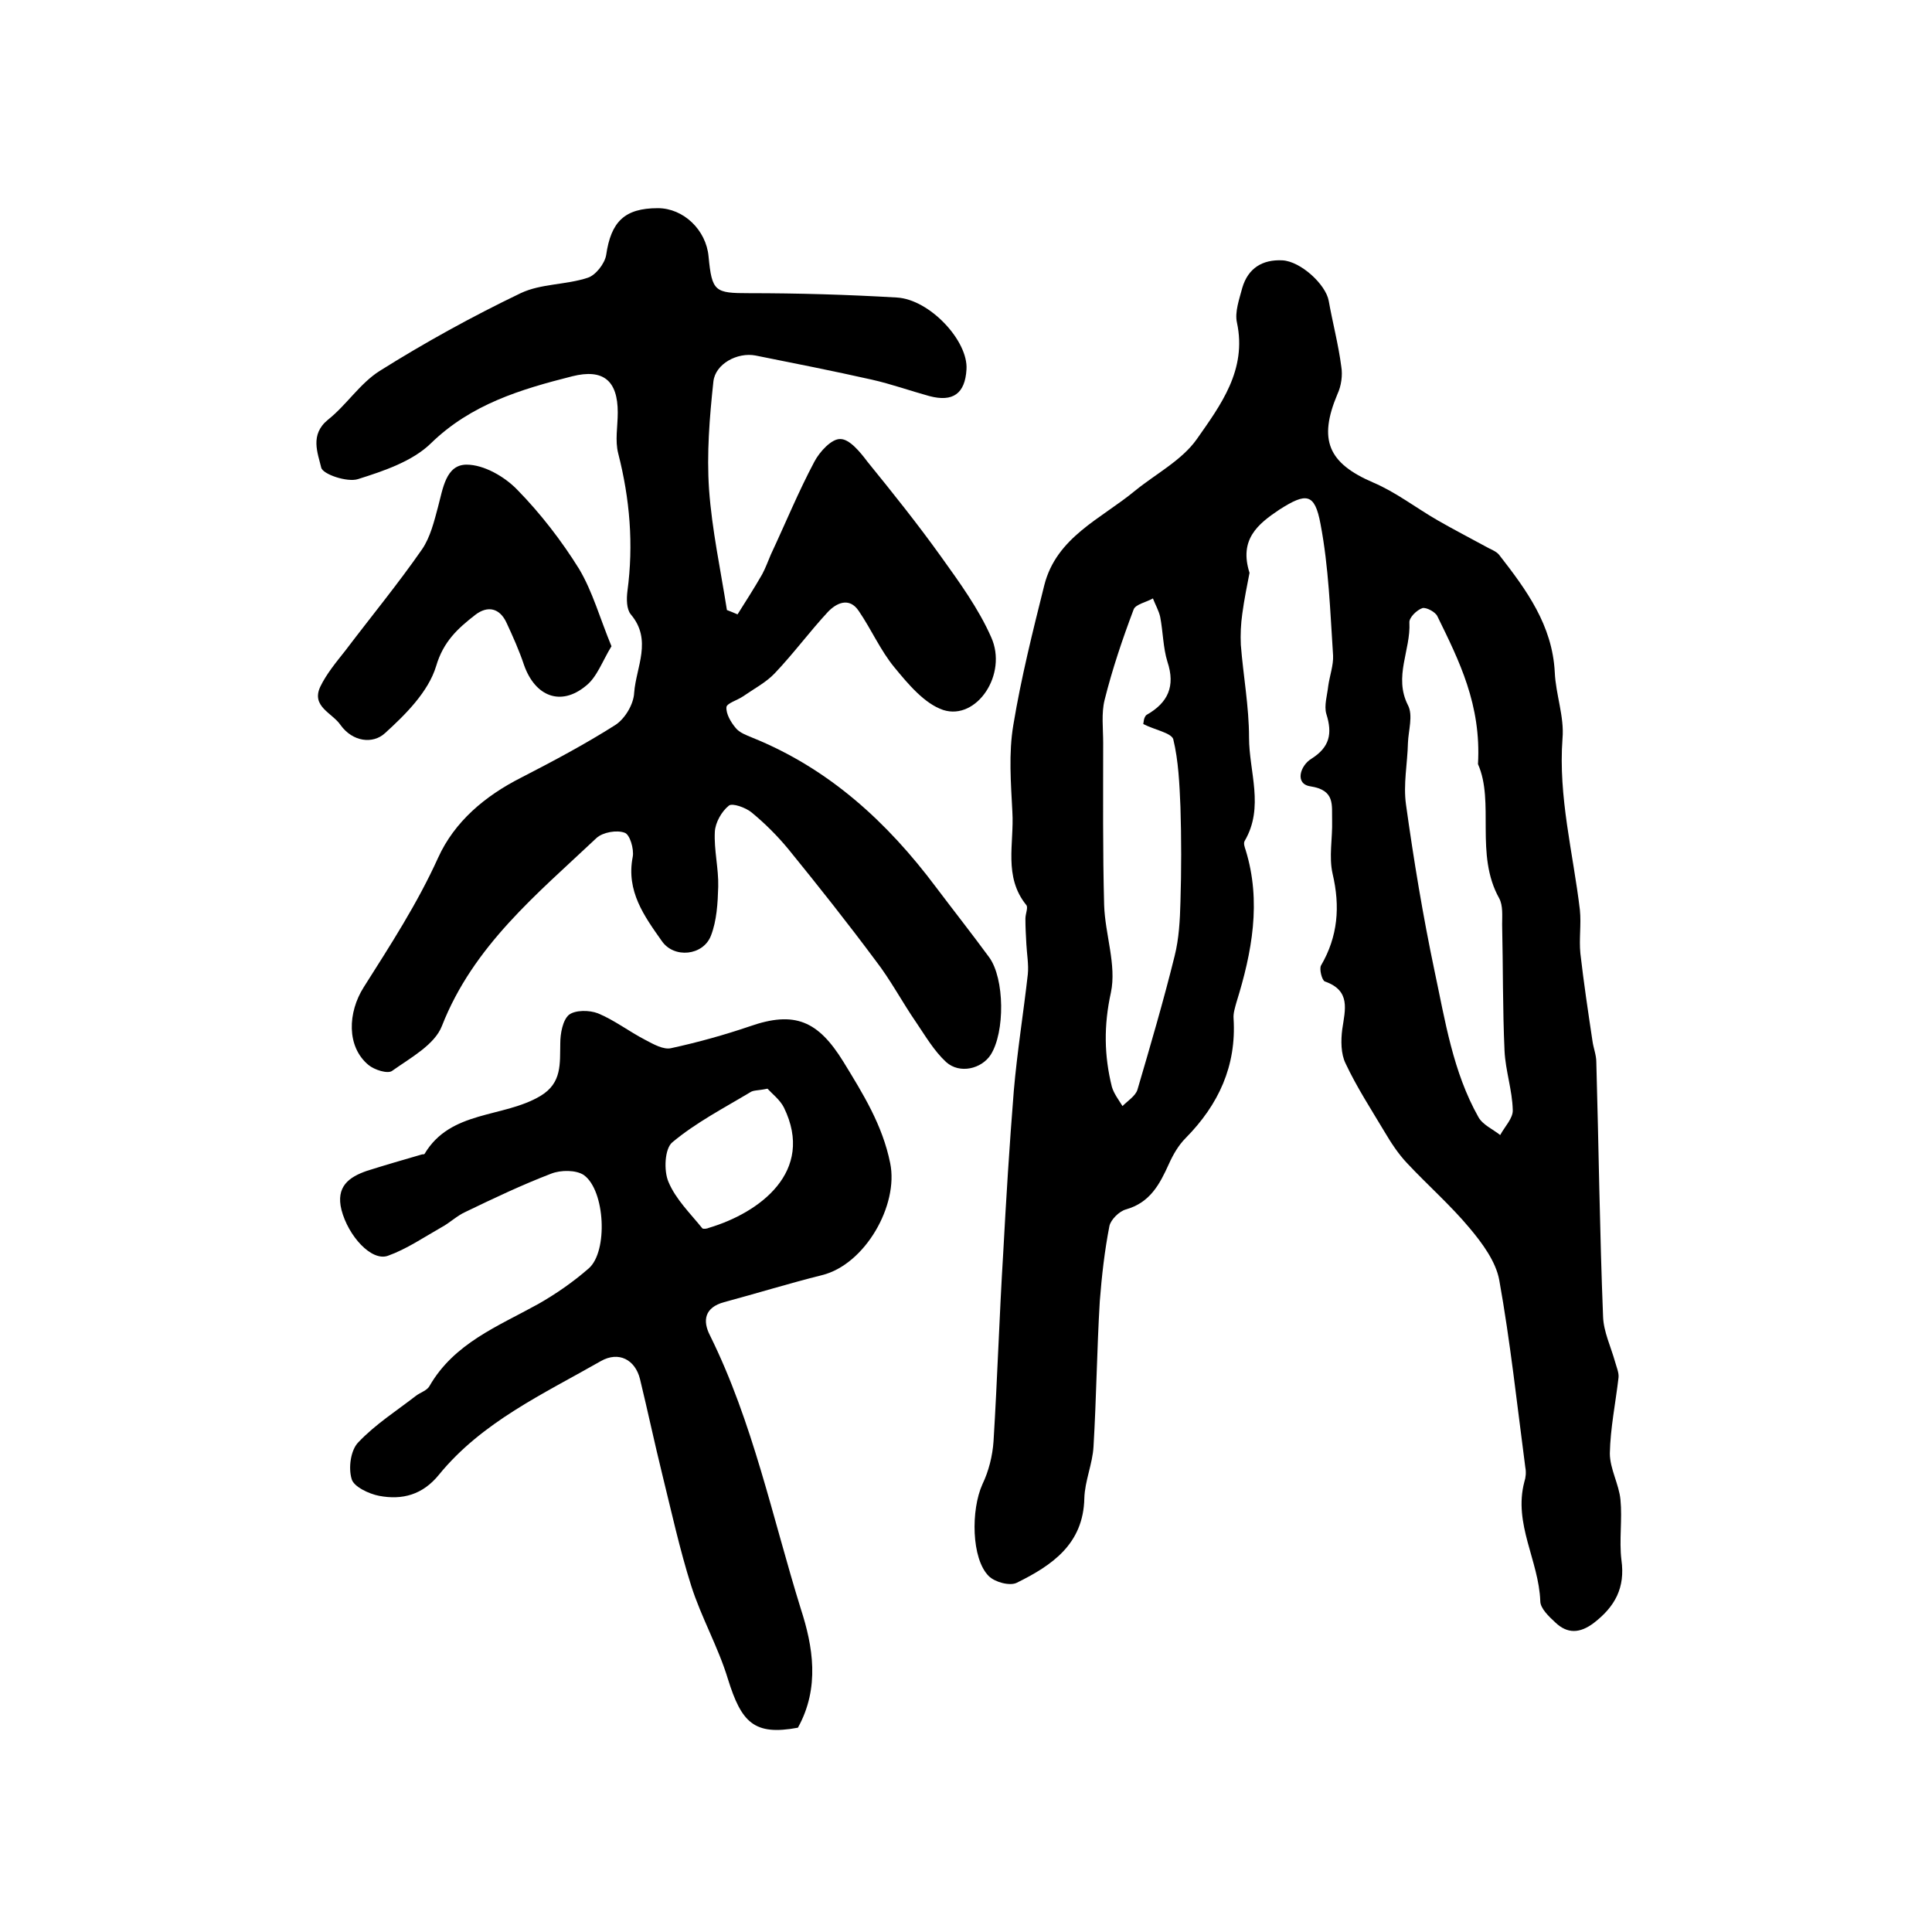
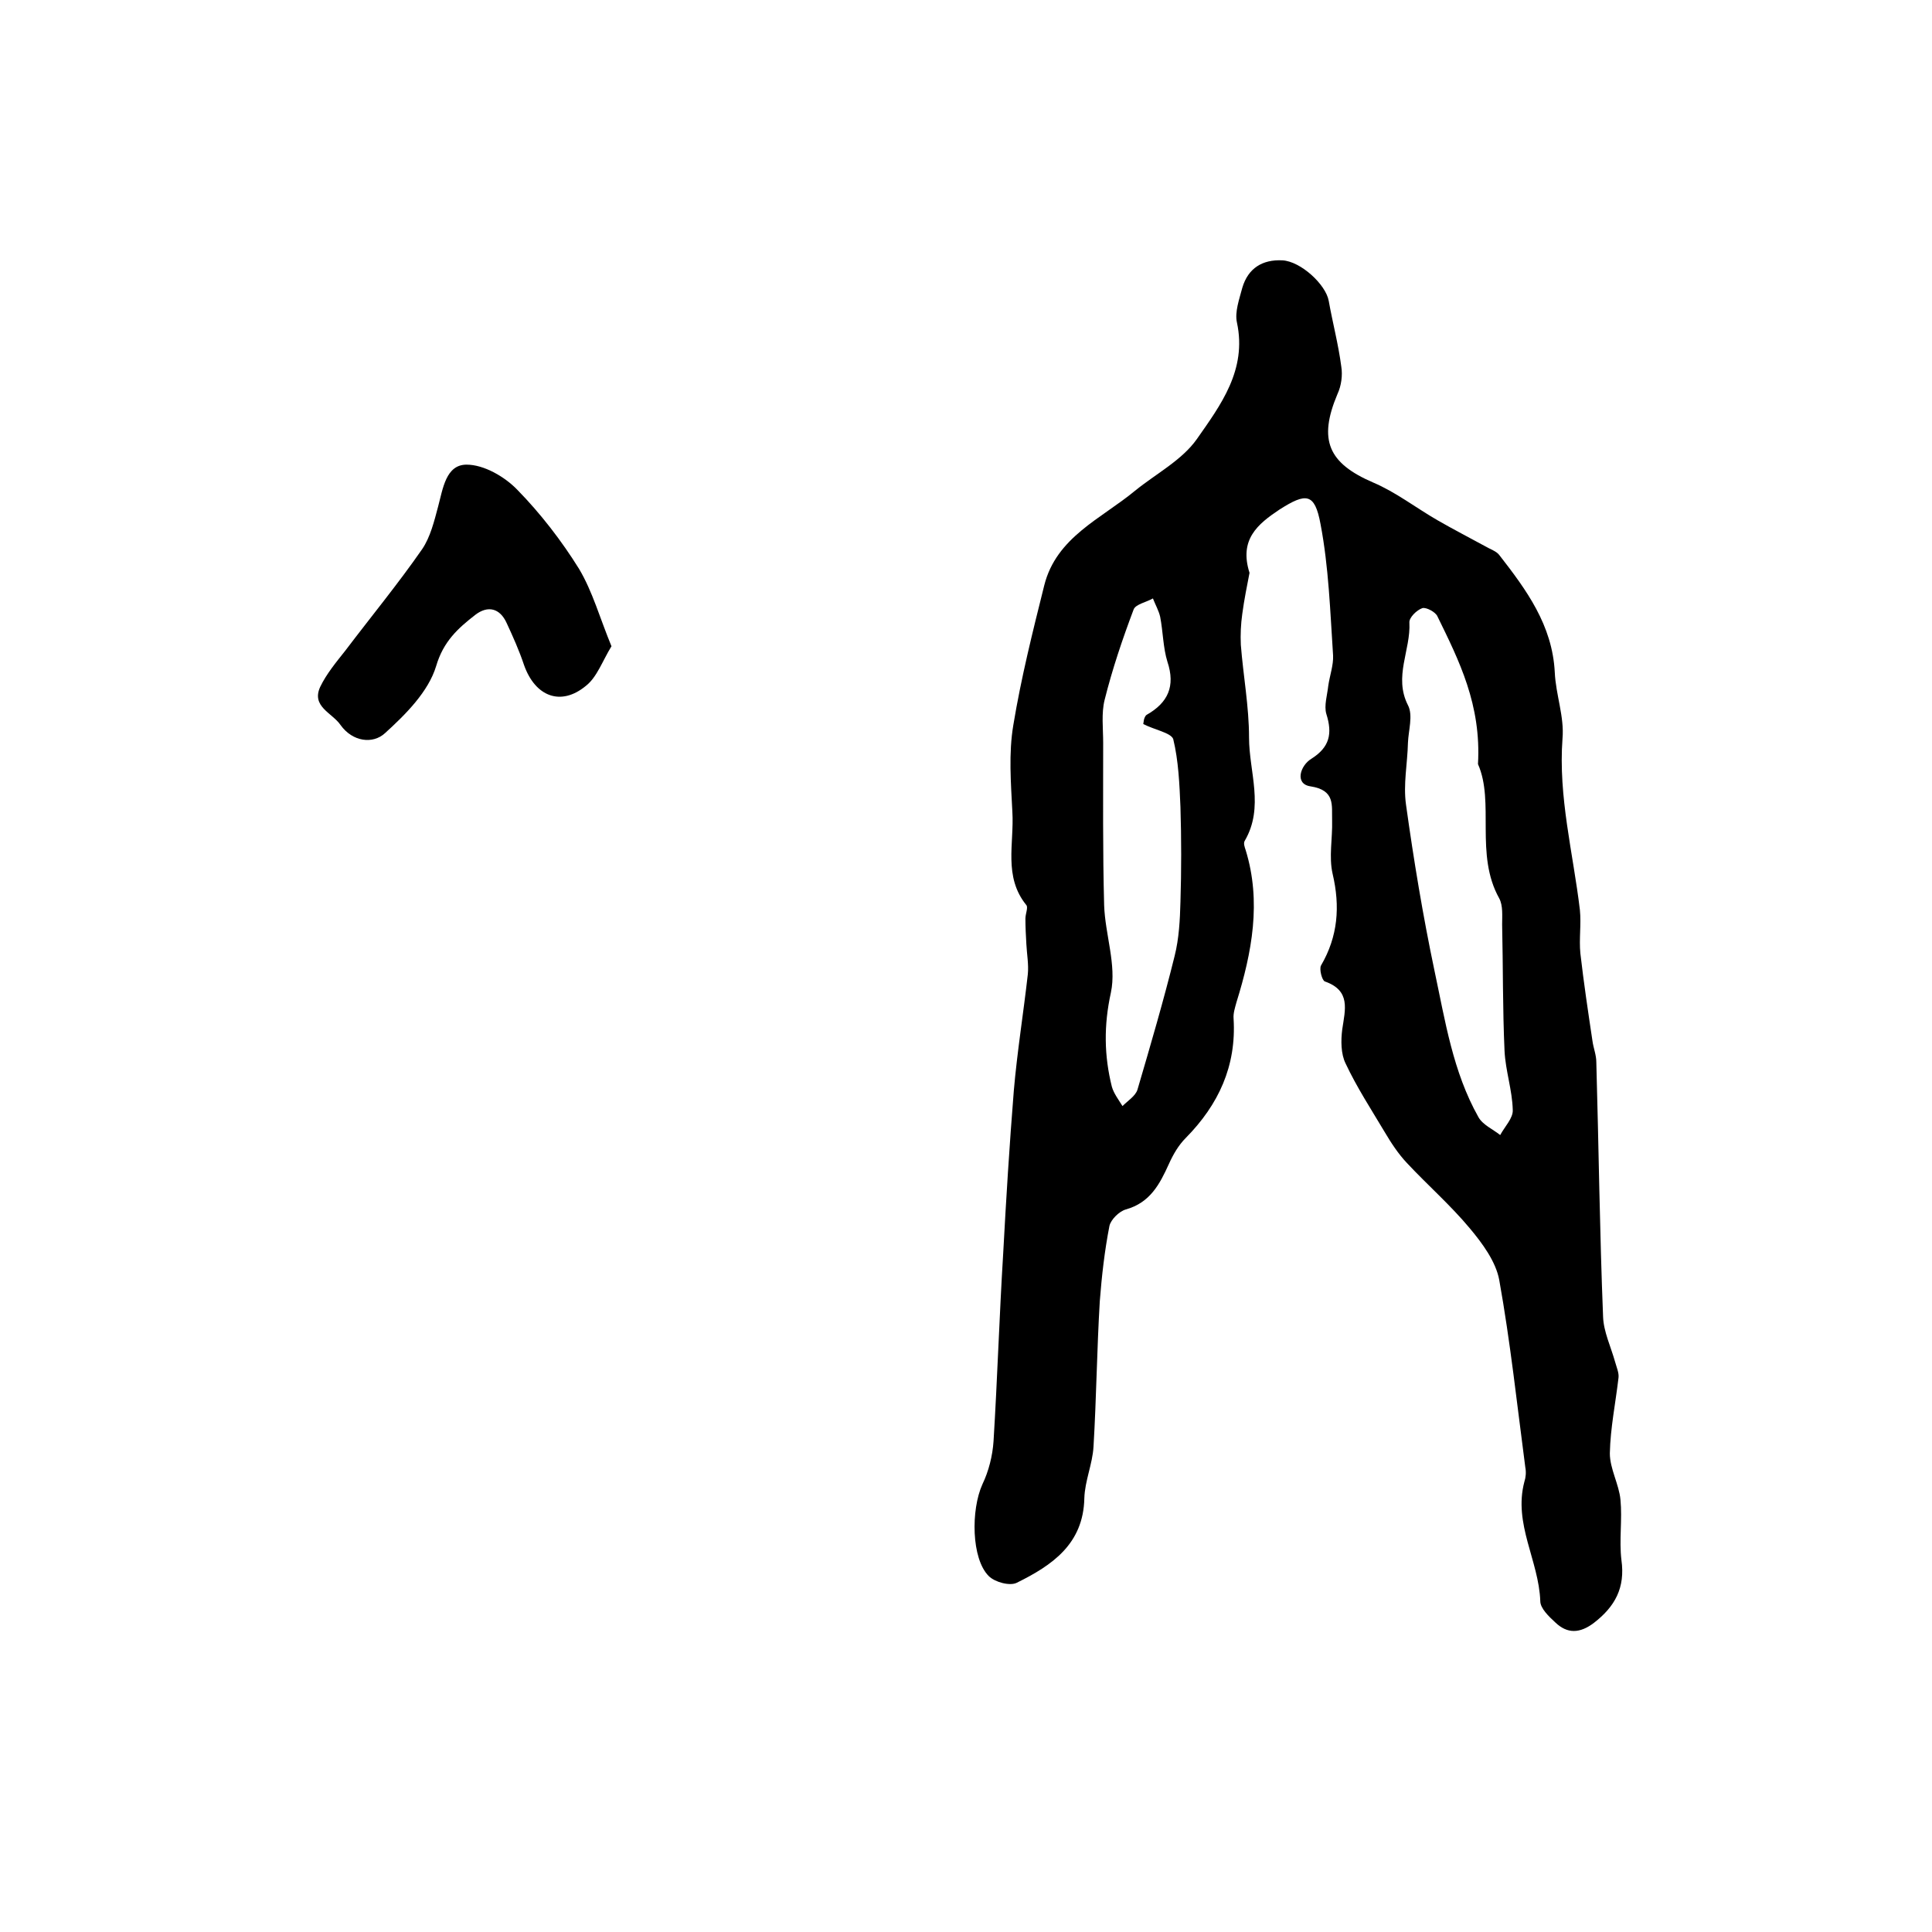
<svg xmlns="http://www.w3.org/2000/svg" version="1.1" id="图层_1" x="0px" y="0px" viewBox="0 0 400 400" style="enable-background:new 0 0 400 400;" xml:space="preserve">
  <style type="text/css">
	.st0{fill:#FFFFFF;}
</style>
  <g>
    <path d="M258.7,118.6c-0.5,2.6-1.1,5.5-1.5,8.5c-0.3,2.1-0.4,4.3-0.3,6.4c0.5,6.4,1.7,12.8,1.7,19.2c0,7.1,3.2,14.4-0.9,21.4   c-0.3,0.5,0,1.3,0.2,1.9c3.3,10.7,1.3,21.2-1.9,31.5c-0.3,1.1-0.7,2.3-0.6,3.4c0.6,9.8-3.1,17.8-9.9,24.7c-1.5,1.5-2.6,3.4-3.5,5.4   c-1.9,4.2-3.9,8-8.9,9.4c-1.4,0.4-3.1,2.1-3.4,3.4c-1,5.1-1.6,10.4-2,15.6c-0.6,10-0.7,20-1.3,30.1c-0.2,3.6-1.8,7.1-1.9,10.7   c-0.2,9.5-6.7,13.9-14,17.5c-1.4,0.7-4.5-0.1-5.8-1.4c-3.6-3.6-3.7-13.7-1.3-19c1.3-2.7,2.1-5.9,2.3-8.9c0.8-13,1.2-25.9,2-38.9   c0.6-11.2,1.3-22.5,2.2-33.7c0.7-8.1,2-16.1,2.9-24.1c0.2-2-0.2-4.2-0.3-6.2c-0.1-1.8-0.2-3.5-0.2-5.3c0-1,0.6-2.3,0.2-2.8   c-4.8-5.9-2.5-12.8-2.9-19.3c-0.3-6-0.8-12.1,0.2-18c1.6-9.7,4-19.3,6.4-28.9c2.5-10,11.8-13.8,18.8-19.6   c4.3-3.5,9.7-6.3,12.8-10.7c4.9-7,10.4-14.3,8.3-24.1c-0.5-2.2,0.5-4.9,1.1-7.2c1.2-4.1,4.2-5.9,8.3-5.7c3.8,0.2,9,5,9.6,8.4   c0.8,4.5,2,9,2.6,13.6c0.3,1.8,0,4-0.8,5.7c-4,9.5-1.9,14.3,7.4,18.3c4.7,2,8.8,5.2,13.3,7.8c3.3,1.9,6.6,3.6,9.9,5.4   c1,0.6,2.3,1,2.9,1.8c5.6,7.2,11,14.5,11.5,24.3c0.2,4.6,2,9.2,1.6,13.7c-0.9,12.1,2.2,23.7,3.6,35.5c0.3,3-0.2,6,0.1,9   c0.7,6.1,1.6,12.1,2.5,18.1c0.2,1.5,0.8,2.9,0.8,4.4c0.5,17.6,0.7,35.2,1.4,52.7c0.1,3.1,1.6,6.2,2.5,9.4c0.3,1.1,0.8,2.2,0.7,3.2   c-0.6,5.2-1.7,10.5-1.8,15.7c0,3.2,1.9,6.4,2.2,9.6c0.4,4.1-0.3,8.4,0.2,12.5c0.8,5.7-1.3,9.6-5.7,13c-2.9,2.2-5.5,2.3-8-0.1   c-1.3-1.2-3.1-2.9-3.1-4.4c-0.3-8.4-5.6-16-3.3-24.7c0.3-0.9,0.4-2,0.2-3c-1.7-12.9-3.1-26-5.4-38.8c-0.7-3.8-3.5-7.6-6.1-10.7   c-4-4.8-8.7-8.9-13-13.5c-1.8-1.9-3.3-4.2-4.6-6.4c-2.8-4.7-5.8-9.3-8.1-14.2c-1-2-1-4.8-0.7-7.1c0.6-4.1,1.8-8-3.6-9.9   c-0.6-0.2-1.2-2.6-0.8-3.3c3.5-6,4-12.2,2.4-19c-0.8-3.5,0-7.3-0.1-11c-0.1-3.2,0.7-6.3-4.5-7.1c-3.3-0.5-2.1-4.3,0.2-5.7   c3.8-2.4,4.4-5.2,3.1-9.3c-0.5-1.7,0.2-3.9,0.4-5.8c0.3-2.1,1.1-4.3,1-6.3c-0.6-9.1-0.9-18.3-2.6-27.2c-1.2-6.5-3-6.5-8.5-3   C260.4,108.5,256.5,111.7,258.7,118.6z M306,158.2c0.7-12.3-3.9-21.4-8.4-30.6c-0.4-0.9-2.3-1.9-3.1-1.7c-1.2,0.4-2.8,2-2.7,3   c0.3,5.7-3.3,11.2-0.3,17.1c1.1,2.1,0.1,5.2,0,7.8c-0.1,4.3-1,8.6-0.4,12.8c1.6,11.5,3.5,23,5.9,34.4c2.2,10.3,3.8,20.9,9.1,30.3   c0.9,1.6,3,2.5,4.5,3.7c0.9-1.7,2.7-3.5,2.6-5.2c-0.1-4.1-1.5-8.1-1.7-12.2c-0.4-8.7-0.3-17.4-0.5-26.2c0-1.8,0.2-3.9-0.6-5.4   C305.3,176.9,309.5,166.1,306,158.2z M236.7,149.9c0.1-0.5,0.1-0.8,0.2-1.1c0.1-0.3,0.3-0.7,0.5-0.8c4.4-2.5,6-5.9,4.3-11   c-0.9-2.9-0.9-6.2-1.5-9.3c-0.3-1.3-1-2.5-1.5-3.8c-1.4,0.8-3.6,1.2-4,2.3c-2.3,6.1-4.4,12.3-6,18.7c-0.7,2.8-0.3,5.9-0.3,8.9   c0,11.2-0.1,22.4,0.2,33.6c0.2,6.1,2.6,12.4,1.4,18.1c-1.5,6.8-1.4,13.1,0.2,19.5c0.4,1.4,1.4,2.7,2.2,4c1.1-1.1,2.7-2.1,3.1-3.4   c2.7-9.2,5.4-18.4,7.7-27.7c0.9-3.6,1.1-7.4,1.2-11.2c0.2-6.5,0.2-13.1,0-19.6c-0.2-4.7-0.4-9.6-1.5-14.1   C242.4,151.7,239,151.1,236.7,149.9z" />
-     <path d="M152.7,127.2c1.7-2.7,3.5-5.5,5.1-8.3c0.7-1.3,1.2-2.7,1.8-4.1c3-6.4,5.7-13,9-19.2c1.1-2.1,3.6-4.8,5.4-4.7   c1.9,0,4.1,2.7,5.6,4.7c5.2,6.4,10.4,12.9,15.2,19.6c3.8,5.3,7.8,10.8,10.4,16.7c3.5,7.7-3,17.3-9.9,15.1   c-3.9-1.3-7.3-5.4-10.1-8.8c-2.9-3.5-4.8-7.9-7.4-11.7c-2-3-4.7-1.6-6.4,0.2c-3.8,4.1-7.1,8.6-11,12.7c-1.8,1.9-4.3,3.2-6.6,4.8   c-1.2,0.8-3.3,1.4-3.4,2.2c-0.1,1.4,0.9,3.1,1.9,4.3c0.8,1,2.2,1.5,3.4,2c15.9,6.4,28,17.5,38.1,31c3.7,4.9,7.4,9.6,11,14.5   c3.2,4.4,3.3,15.5,0.3,20.2c-1.9,2.9-6.4,4-9.2,1.5c-2.5-2.3-4.3-5.4-6.2-8.2c-2.9-4.2-5.3-8.8-8.4-12.8c-5.8-7.8-11.9-15.5-18-23   c-2.3-2.8-4.9-5.4-7.7-7.7c-1.2-1-4-2-4.7-1.4c-1.5,1.2-2.8,3.5-2.9,5.4c-0.2,3.8,0.8,7.6,0.7,11.4c-0.1,3.4-0.3,7-1.5,10.1   c-1.6,4.2-7.7,4.8-10.2,1.1c-3.6-5.1-7.4-10.3-6-17.4c0.3-1.6-0.6-4.7-1.7-5c-1.6-0.6-4.5-0.1-5.8,1.1   c-12.3,11.6-25.5,22.3-32,38.9c-1.5,3.9-6.5,6.6-10.3,9.3c-0.9,0.7-3.7-0.2-4.9-1.2c-4.6-3.8-4.3-10.9-1-16.1   c5.5-8.7,11.1-17.3,15.4-26.8c3.4-7.5,9.7-12.8,17.2-16.6c6.6-3.4,13.2-6.9,19.5-10.9c2-1.3,3.8-4.3,3.9-6.7   c0.4-5.3,3.8-10.9-0.7-16.2c-0.9-1.1-0.9-3.2-0.7-4.8c1.3-9.7,0.5-19.1-1.9-28.5c-0.7-2.7-0.1-5.6-0.1-8.5c0-6.6-3-9.1-9.4-7.5   c-10.7,2.7-21,5.8-29.3,13.9c-3.8,3.7-9.7,5.7-15.1,7.4c-2.2,0.7-7.3-1-7.6-2.4c-0.7-3-2.4-6.8,1.4-9.9c3.8-3,6.6-7.5,10.7-10.1   c9.4-5.9,19.2-11.3,29.2-16.1c4.2-2,9.4-1.7,13.9-3.2c1.6-0.5,3.5-2.9,3.8-4.7c1-6.9,3.8-9.7,10.7-9.7c5.3,0,10,4.5,10.5,10   c0.7,7.3,1.3,7.6,8.4,7.6c10.2,0,20.4,0.3,30.6,0.9c6.8,0.4,14.8,9,14.4,14.9c-0.3,5-2.8,6.8-7.7,5.5c-4-1.1-7.9-2.5-11.9-3.4   c-8-1.8-16.1-3.4-24.1-5c-3.7-0.7-8.3,1.7-8.7,5.4c-0.8,7.4-1.4,14.9-0.9,22.3c0.6,8.4,2.4,16.7,3.7,25   C151.3,126.6,152,126.9,152.7,127.2z" />
-     <path d="M165.2,357.7c-9.1,1.7-11.7-1.1-14.5-10.1c-2-6.6-5.5-12.7-7.6-19.3c-2.4-7.6-4.1-15.4-6-23.1c-1.6-6.5-3-13.1-4.6-19.7   c-1-4-4.4-5.8-8.1-3.7c-11.9,6.8-24.6,12.6-33.5,23.5c-3.4,4.2-7.6,5.3-12.4,4.4c-2.1-0.4-5.3-1.9-5.7-3.5c-0.7-2.3-0.2-6,1.4-7.6   c3.5-3.7,7.9-6.5,11.9-9.6c0.9-0.7,2.3-1.1,2.8-2c5.1-8.9,14.2-12.4,22.5-17c3.7-2.1,7.3-4.6,10.5-7.4c4-3.5,3.4-16.1-1-19.3   c-1.6-1.1-4.8-1.1-6.8-0.3c-6,2.3-11.9,5.1-17.7,7.9c-1.8,0.8-3.3,2.3-5,3.2c-3.7,2.1-7.2,4.5-11.1,5.9c-3.4,1.2-8.2-4.1-9.6-9.5   c-1.2-4.8,1.5-6.8,5.3-8.1c3.8-1.2,7.6-2.3,11.4-3.4c0.2,0,0.4,0,0.5-0.1c5.4-9.1,16.3-7.4,24-12c4.5-2.7,4-6.7,4.1-10.9   c0-2,0.5-4.8,1.8-5.9c1.3-1,4.2-1,6-0.3c3.4,1.4,6.5,3.8,9.8,5.5c1.7,0.9,3.8,2.1,5.4,1.7c5.5-1.2,10.9-2.7,16.2-4.5   c9.4-3.3,14.2-1.1,19.4,7.3c4.1,6.7,8.1,13.1,9.7,21c1.8,8.7-5.2,21-14.1,23.2c-6.8,1.7-13.6,3.8-20.3,5.6c-4,1.1-4.5,3.8-2.9,6.9   c8.9,18,12.9,37.6,18.8,56.6C168.3,340.8,169.8,349.4,165.2,357.7z M158.9,225.4c-1.9,0.4-2.9,0.3-3.5,0.7   c-5.5,3.3-11.3,6.3-16.2,10.4c-1.6,1.3-1.8,5.9-0.8,8.2c1.5,3.6,4.5,6.5,7,9.6c0.2,0.2,1,0.1,1.4-0.1c10.4-3.1,22-11.6,15.5-24.9   C161.5,227.7,159.8,226.4,158.9,225.4z" />
    <path d="M126.6,133.8c-1.9,3.1-3,6.4-5.3,8.2c-5.2,4.3-10.5,2.2-12.8-4.3c-1-3-2.3-5.9-3.6-8.7c-1.4-3.1-3.9-3.7-6.5-1.7   c-3.6,2.8-6.6,5.5-8.1,10.6c-1.6,5.3-6.3,10-10.6,13.9c-2.5,2.3-6.7,1.8-9.2-1.7c-1.7-2.5-6.1-3.8-4.2-7.9c1.3-2.7,3.3-5.1,5.2-7.5   c5.3-7,10.9-13.8,15.9-21c1.7-2.5,2.5-5.8,3.3-8.8c1-3.7,1.6-8.7,5.9-8.7c3.6,0,7.9,2.5,10.5,5.2c4.8,4.9,9.2,10.6,12.8,16.4   C122.7,122.5,124.2,128,126.6,133.8z" />
  </g>
</svg>